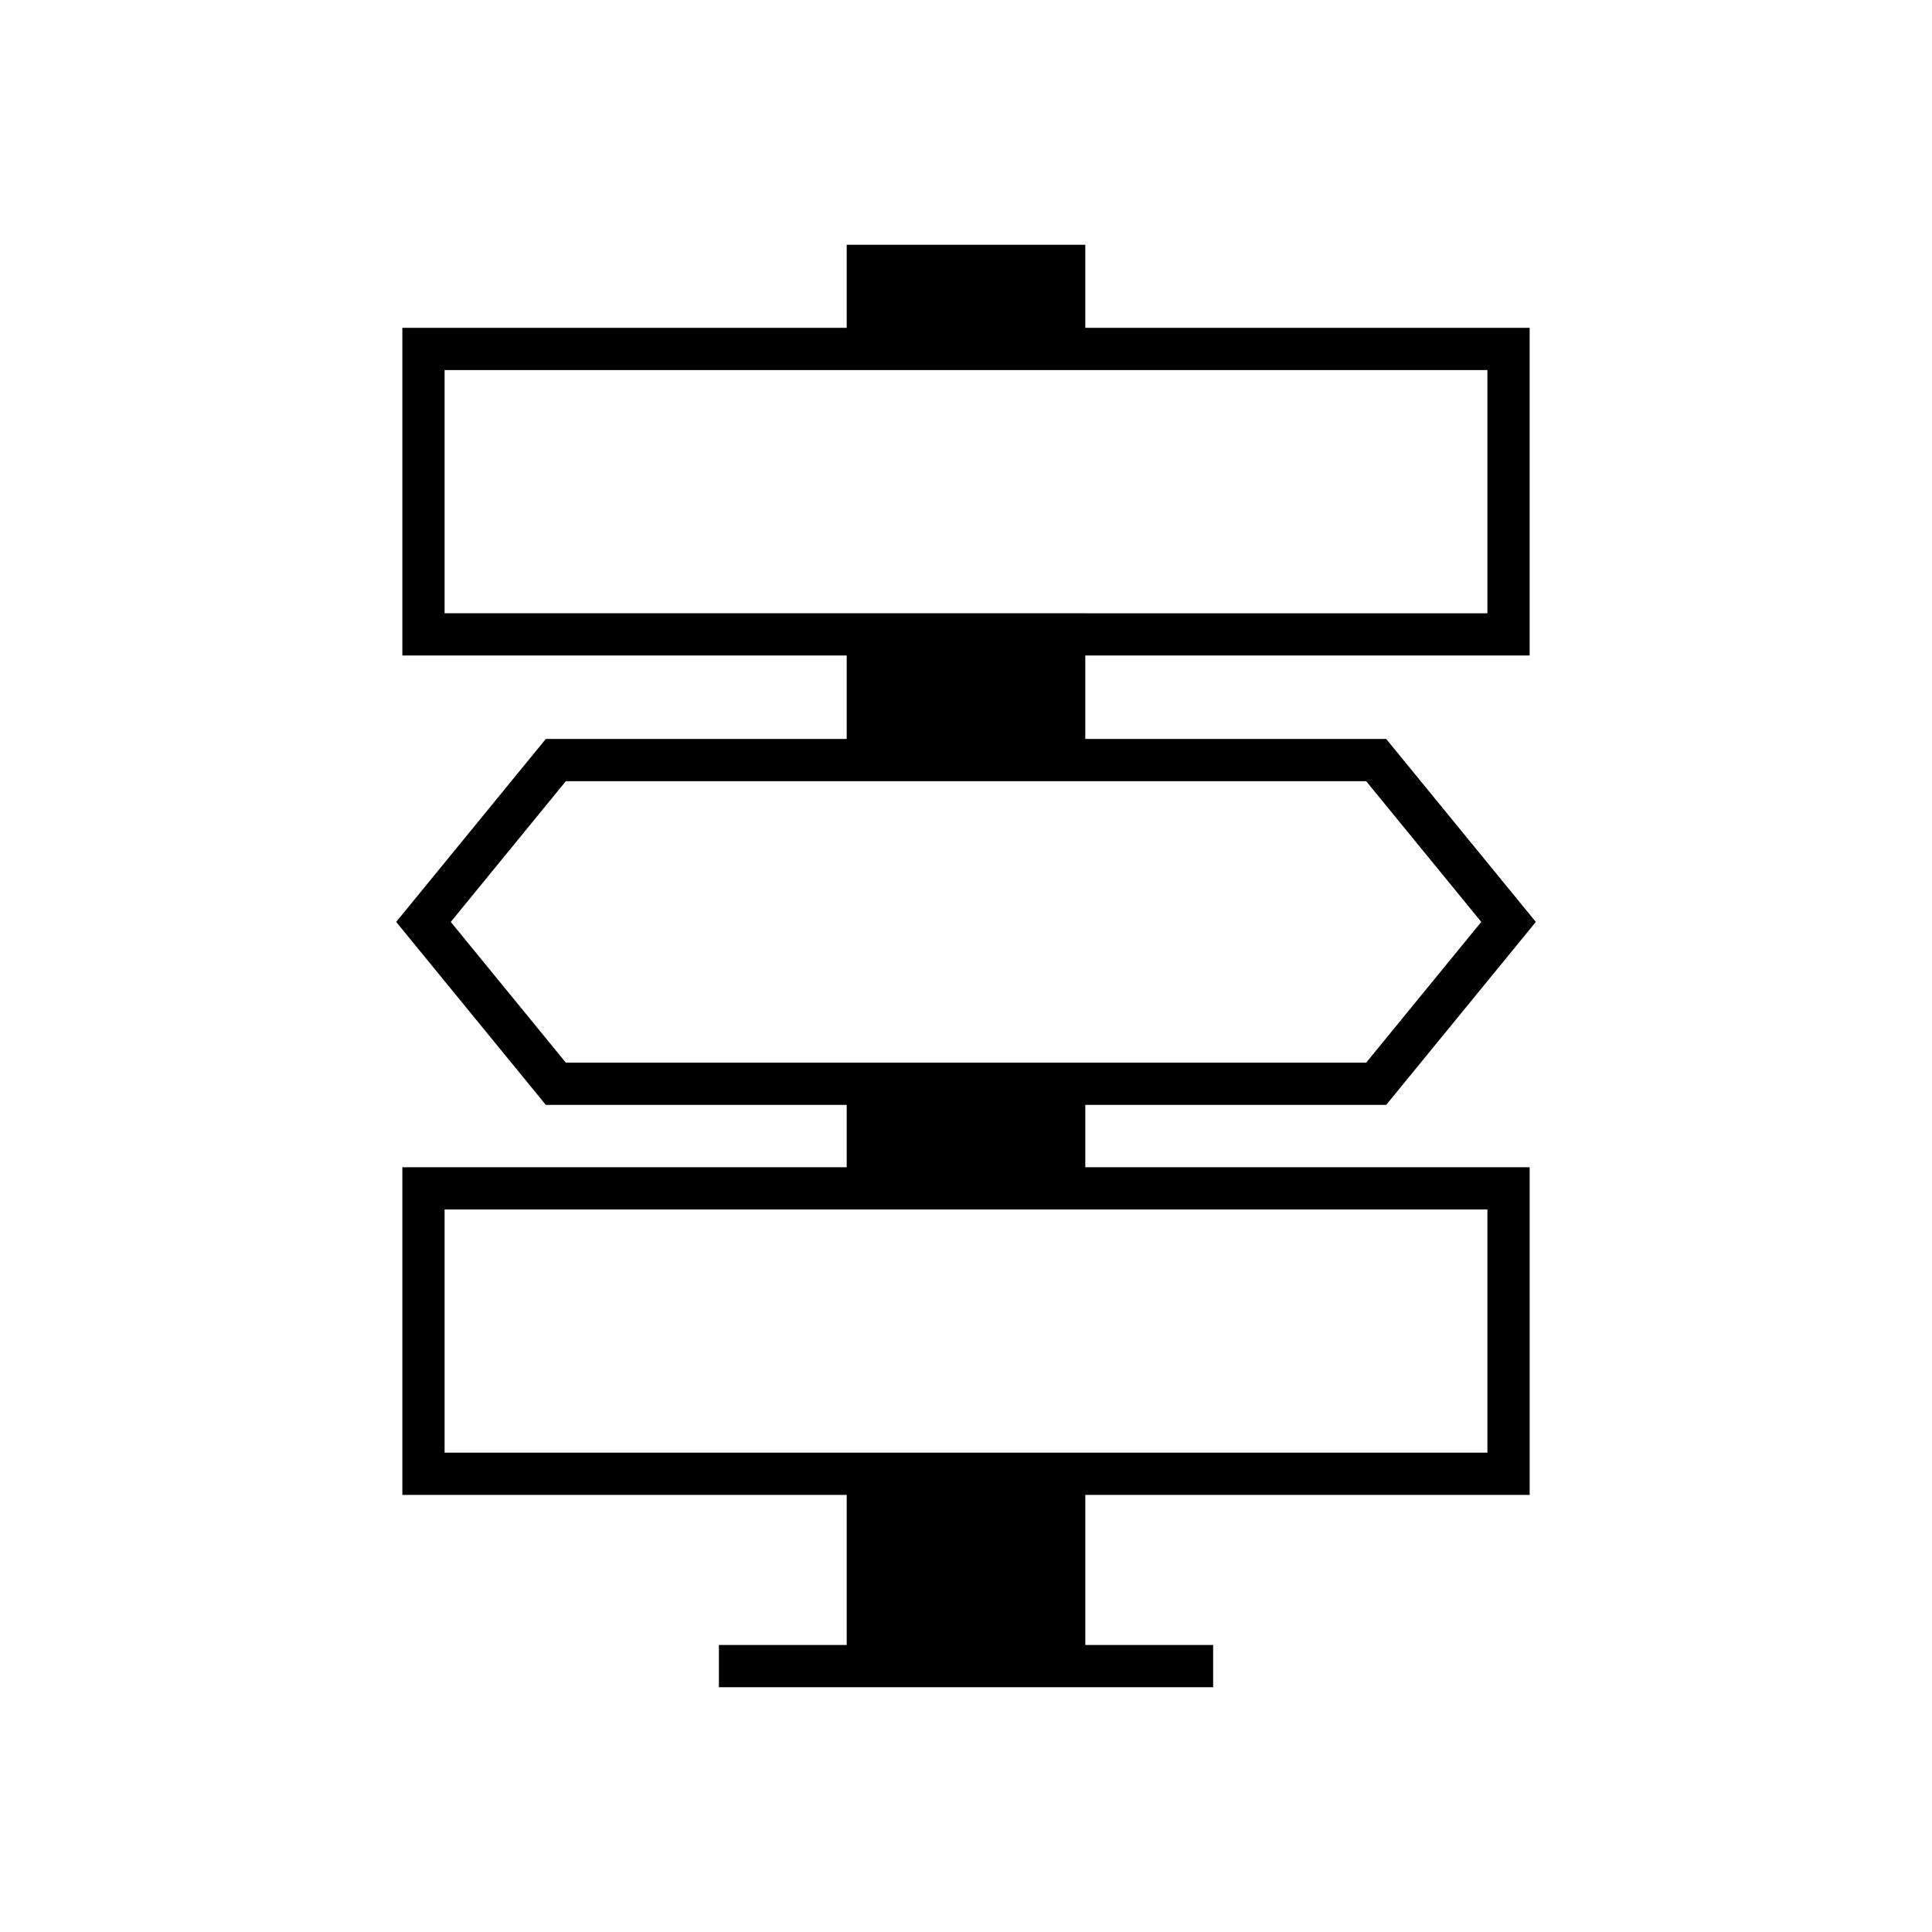
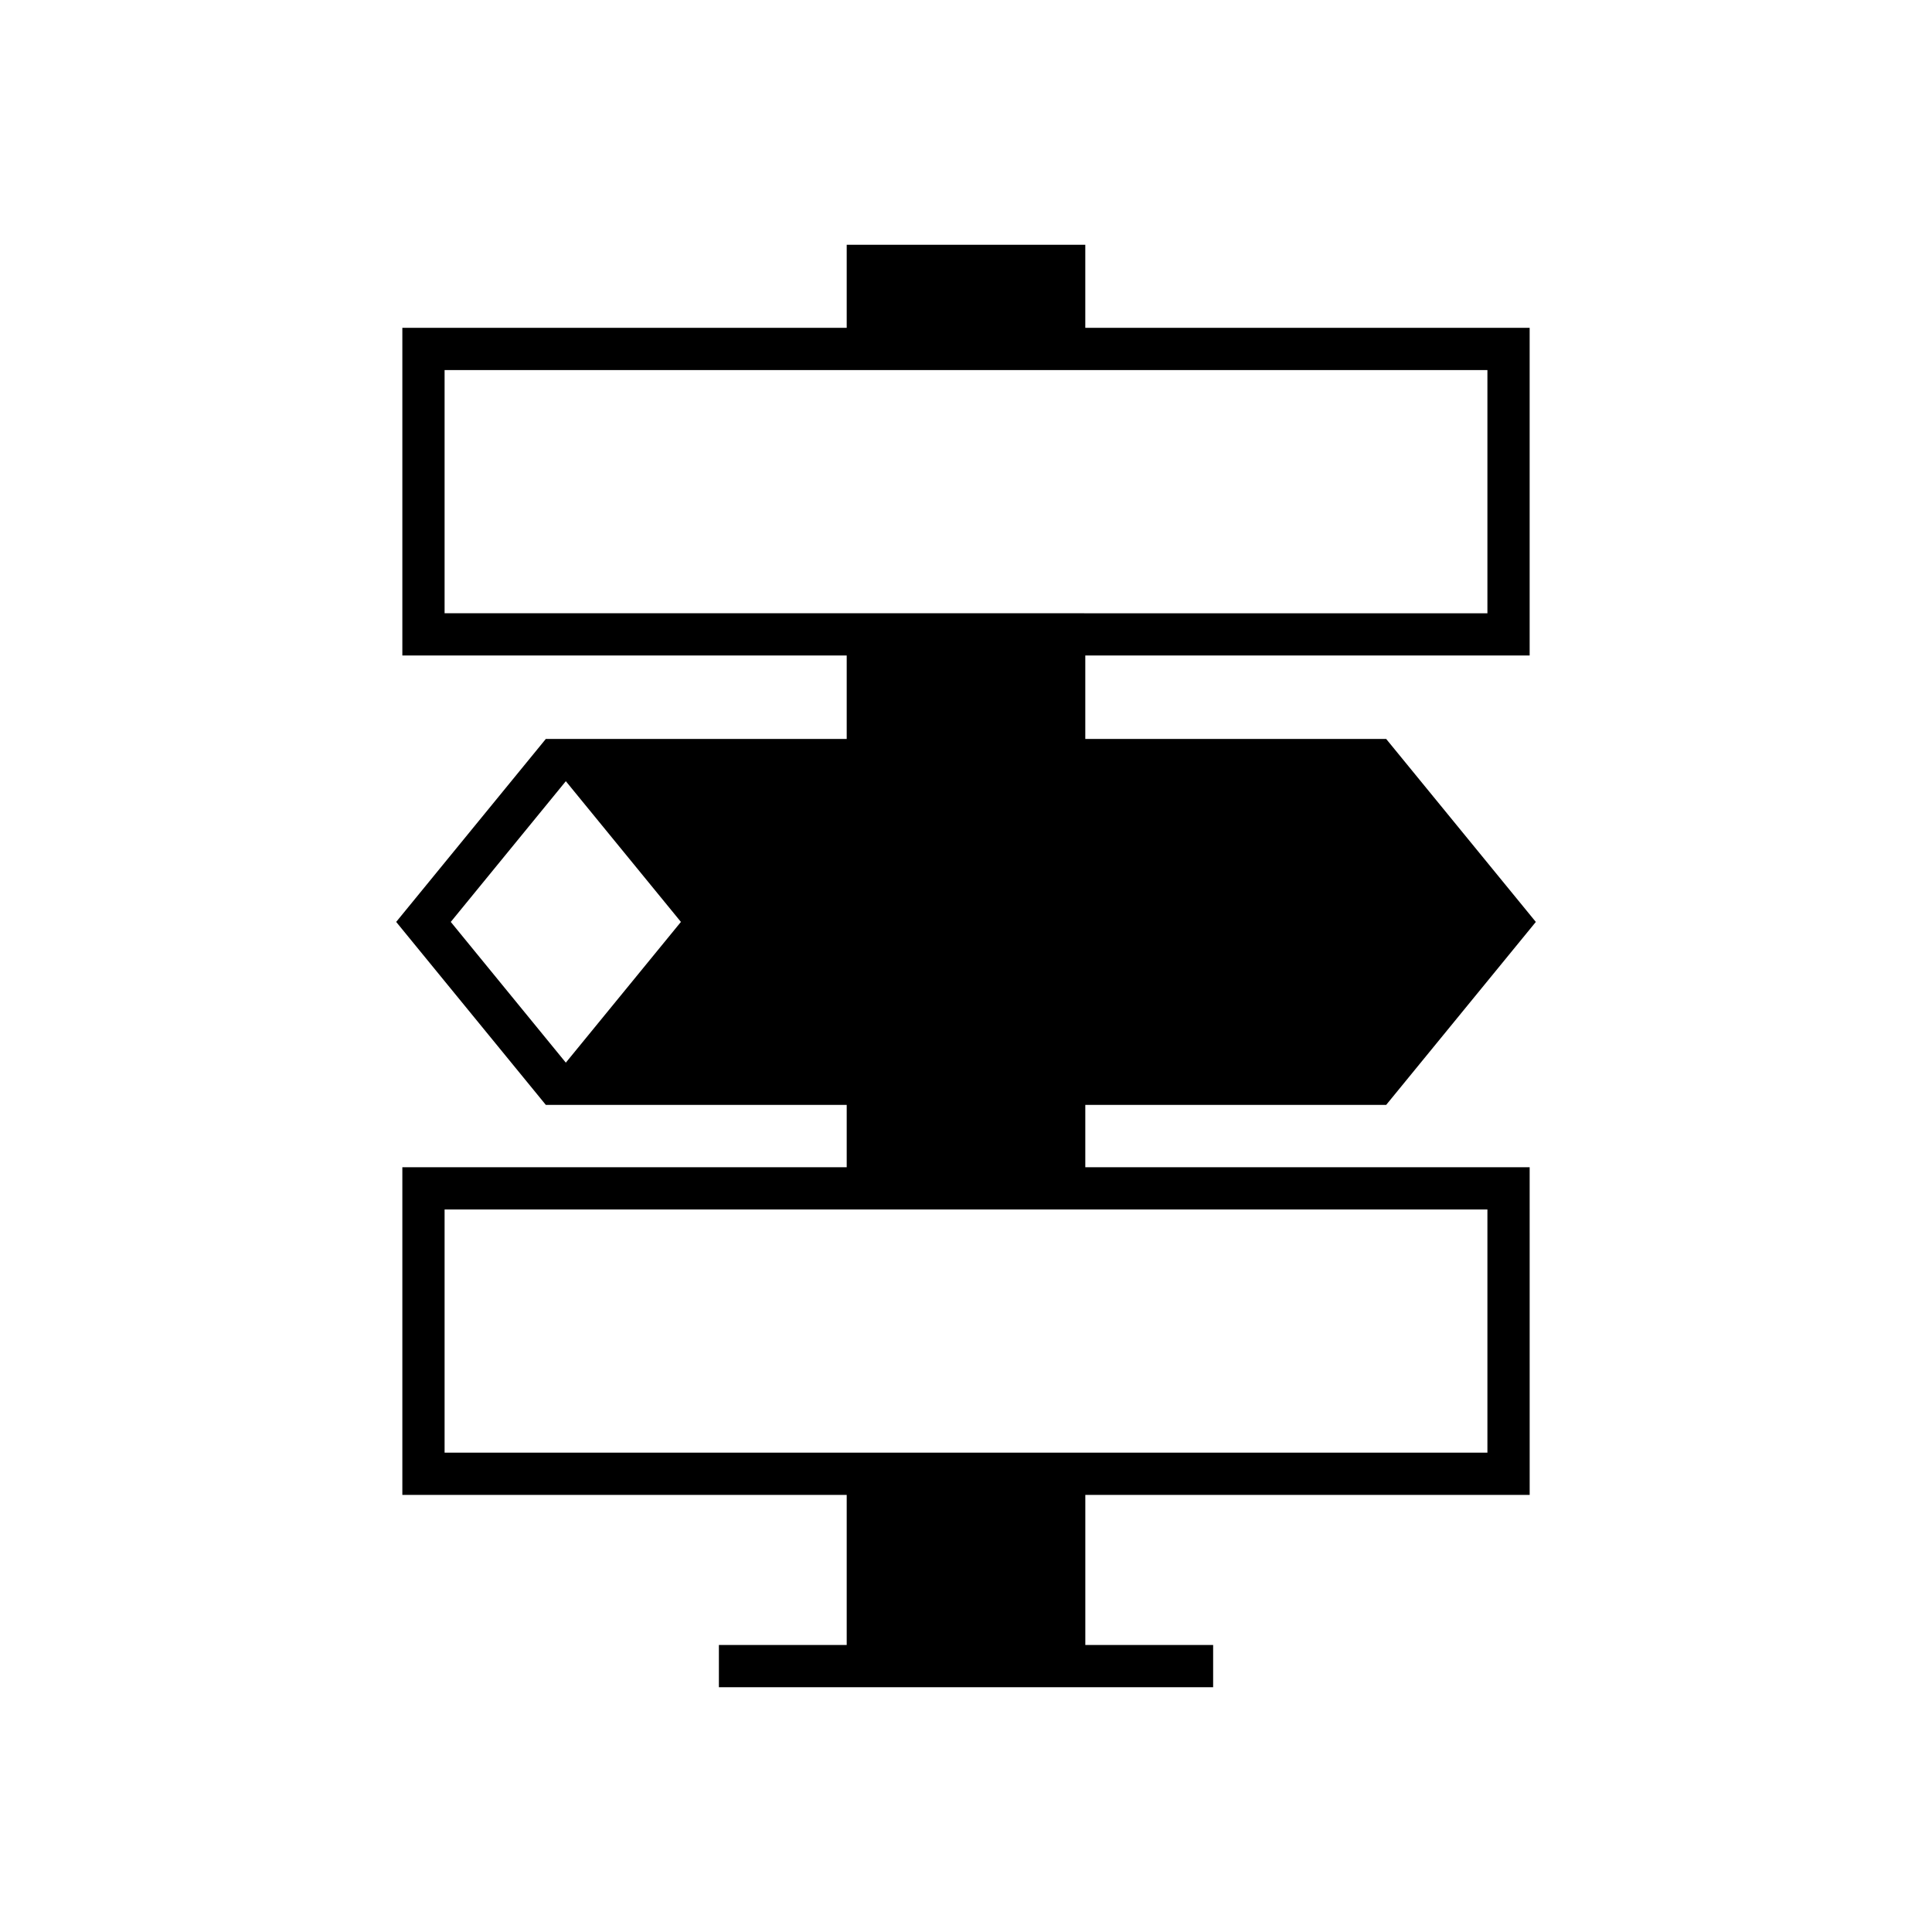
<svg xmlns="http://www.w3.org/2000/svg" fill="#000000" width="800px" height="800px" version="1.1" viewBox="144 144 512 512">
-   <path d="m511.35 436.81 39.66-48.488-39.66-48.492h-79.738v-22.113h117.76v-86.844h-117.76v-22.004l-63.227 0.004v22.004l-117.76-0.004v86.844h117.76v22.113h-79.738l-39.656 48.488 39.656 48.488h79.738v16.52l-117.76 0.004v86.84h117.76v39.766h-33.871v11.195h130.98v-11.195h-33.875v-39.766h117.76l-0.004-86.84h-117.76v-16.52zm-249.53-130.29v-64.449h276.36v64.453zm276.36 158v64.445l-276.36 0.004v-64.449zm-244.23-38.91-30.492-37.293 30.492-37.293h212.1l30.5 37.293-30.5 37.293z" />
+   <path d="m511.35 436.81 39.66-48.488-39.66-48.492h-79.738v-22.113h117.76v-86.844h-117.76v-22.004l-63.227 0.004v22.004l-117.76-0.004v86.844h117.76v22.113h-79.738l-39.656 48.488 39.656 48.488h79.738v16.52l-117.76 0.004v86.84h117.76v39.766h-33.871v11.195h130.98v-11.195h-33.875v-39.766h117.76l-0.004-86.84h-117.76v-16.52zm-249.53-130.29v-64.449h276.36v64.453zm276.36 158v64.445l-276.36 0.004v-64.449zm-244.23-38.91-30.492-37.293 30.492-37.293l30.5 37.293-30.5 37.293z" />
</svg>